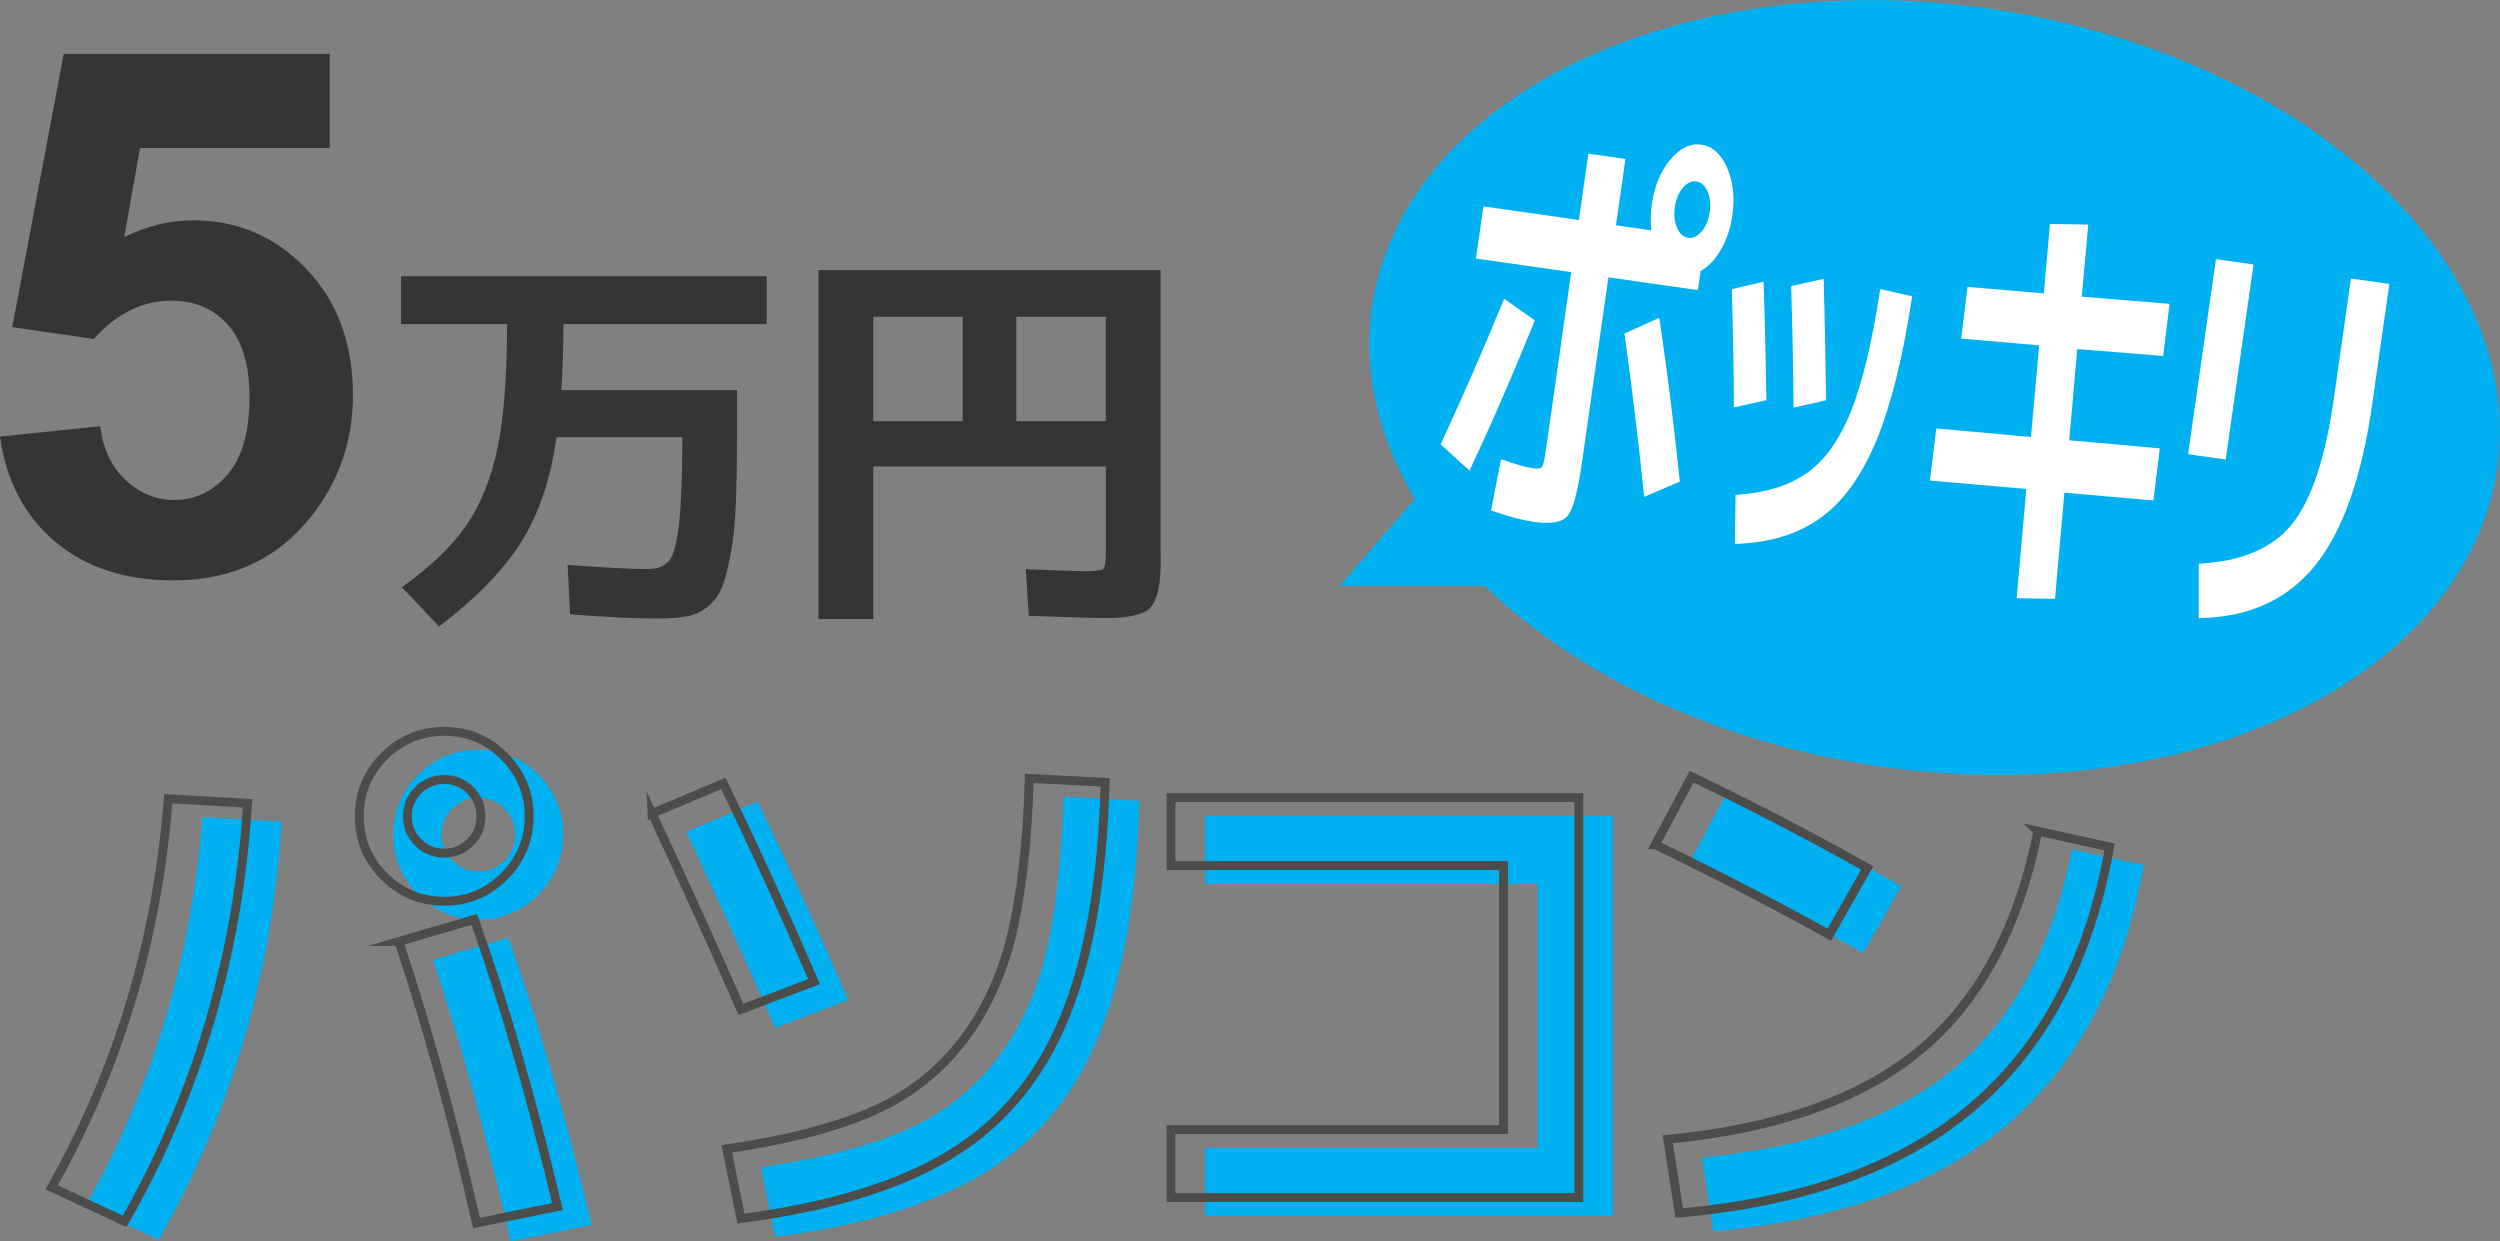
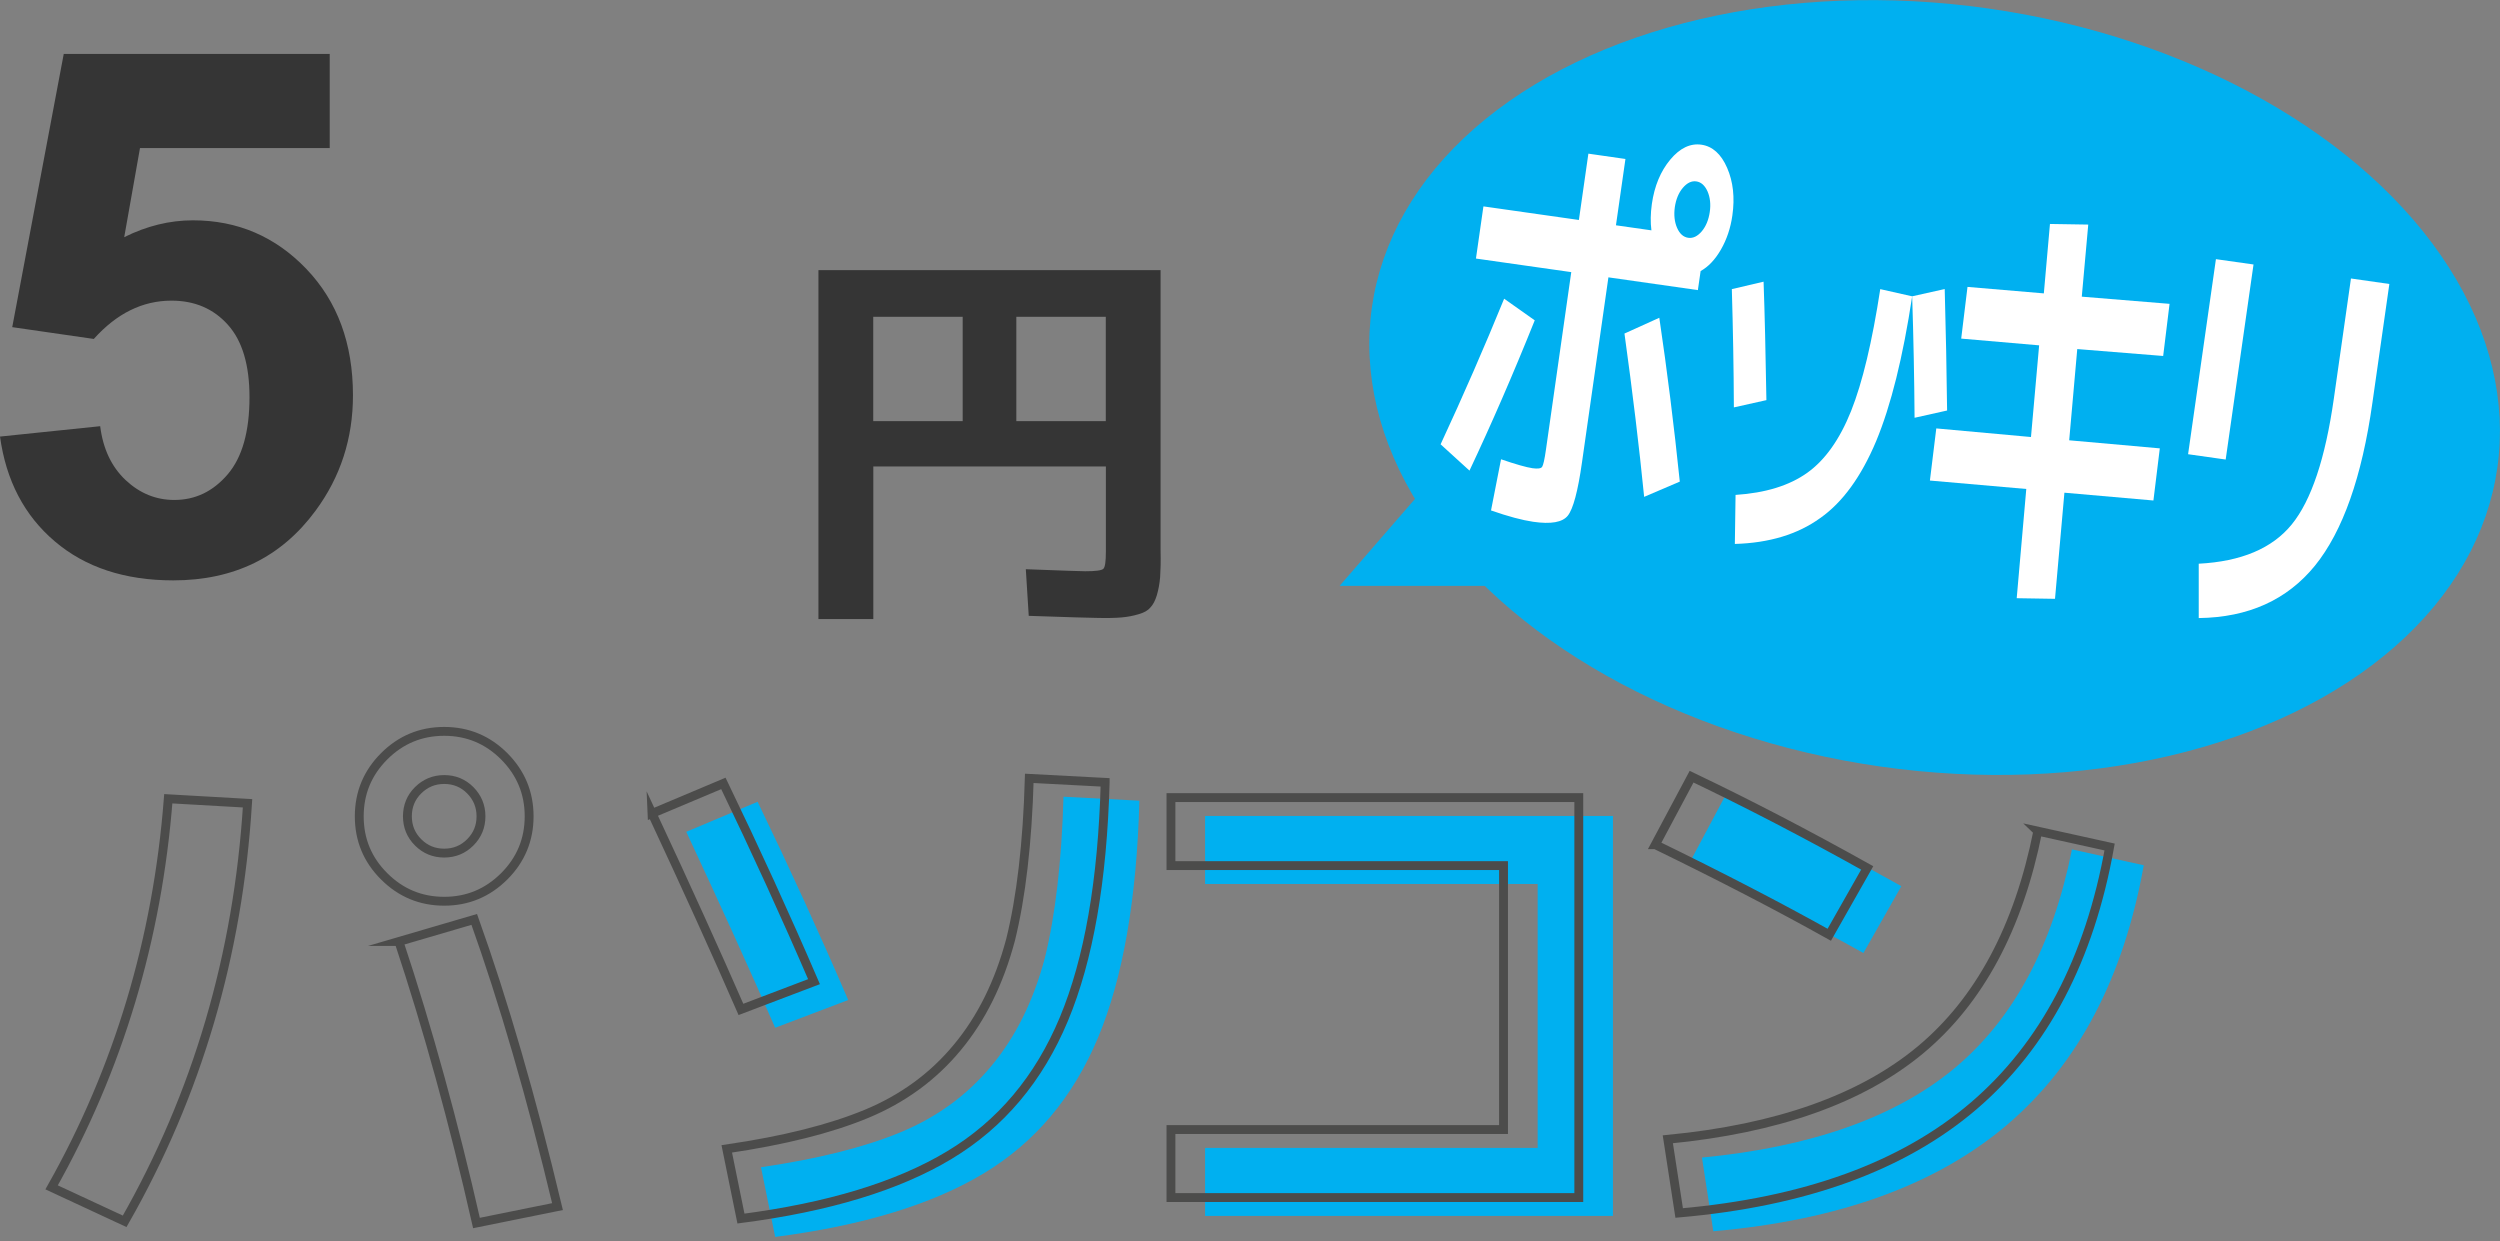
<svg xmlns="http://www.w3.org/2000/svg" viewBox="0 0 281.97 140.01" data-name="レイヤー 2" id="_レイヤー_2">
  <rect x="0" y="0" width="281.97" height="140.01" fill="#808080" stroke="none" />
  <defs>
    <style>
      .cls-1 {
        isolation: isolate;
      }

      .cls-2 {
        fill: #00b0f0;
      }

      .cls-2, .cls-3, .cls-4 {
        stroke-width: 0px;
      }

      .cls-3 {
        fill: #fff;
      }

      .cls-4 {
        fill: #353535;
      }

      .cls-5 {
        fill: none;
        stroke: #4c4c4b;
        stroke-miterlimit: 10;
      }
    </style>
  </defs>
  <g data-name="レイヤー 2" id="_レイヤー_2-2">
    <g>
      <g class="cls-1">
        <path d="M0,49.24l11.3-1.17c.32,2.56,1.28,4.58,2.87,6.08,1.59,1.49,3.42,2.24,5.49,2.24,2.37,0,4.37-.96,6.02-2.89,1.64-1.92,2.46-4.82,2.46-8.7,0-3.63-.81-6.36-2.44-8.17-1.63-1.82-3.75-2.72-6.36-2.72-3.26,0-6.18,1.44-8.76,4.32l-9.2-1.33L7.19,6.08h30v10.62H15.79l-1.78,10.05c2.53-1.26,5.11-1.9,7.75-1.9,5.03,0,9.3,1.83,12.8,5.49,3.5,3.66,5.25,8.41,5.25,14.25,0,4.87-1.41,9.22-4.24,13.04-3.85,5.22-9.19,7.83-16.03,7.83-5.46,0-9.92-1.47-13.36-4.4-3.45-2.93-5.5-6.88-6.18-11.83Z" class="cls-4" />
      </g>
      <ellipse transform="translate(144.12 253.55) rotate(-81.88)" ry="64.11" rx="43.18" cy="43.7" cx="218.2" class="cls-2" />
      <polyline points="161.38 54.21 151.09 66.08 170.01 66.08" class="cls-2" />
-       <path d="M22.83,92.16l8.94.51c-1.06,17.12-5.69,32.84-13.86,47.15l-8.24-3.83c7.54-13.37,11.93-27.99,13.16-43.83ZM60.72,87.37c1.87,1.88,2.81,4.13,2.81,6.77s-.94,4.9-2.81,6.77c-1.88,1.87-4.13,2.81-6.77,2.81s-4.9-.94-6.77-2.81c-1.88-1.87-2.81-4.13-2.81-6.77s.94-4.9,2.81-6.77,4.13-2.81,6.77-2.81,4.9.94,6.77,2.81ZM48.84,108.26l8.5-2.49c3.32,9.29,6.45,20.08,9.39,32.39l-9.14,1.85c-2.56-11.29-5.47-21.87-8.75-31.75ZM56.89,97.08c.81-.81,1.21-1.79,1.21-2.94s-.41-2.13-1.21-2.94c-.81-.81-1.79-1.21-2.94-1.21s-2.13.41-2.94,1.21-1.21,1.79-1.21,2.94.4,2.13,1.21,2.94c.81.81,1.79,1.21,2.94,1.21s2.13-.4,2.94-1.21Z" class="cls-2" />
      <path d="M77.4,93.82l8.05-3.39c3.62,7.5,7.03,14.95,10.22,22.36l-8.24,3.13c-2.77-6.35-6.11-13.71-10.03-22.11h0ZM128.51,90.31c-.3,11.08-1.85,19.98-4.66,26.71-2.81,6.73-7.11,11.84-12.91,15.33-5.79,3.49-13.63,5.88-23.51,7.16l-1.6-7.86c6.43-.94,11.69-2.26,15.78-3.96,4.09-1.7,7.5-4.19,10.22-7.48,2.73-3.28,4.73-7.33,6.01-12.14,1.19-4.81,1.9-10.88,2.11-18.21,0,0,8.56.45,8.56.45Z" class="cls-2" />
      <path d="M135.92,92.03h46v45.11h-46v-7.67h37.51v-29.77h-37.51v-7.67Z" class="cls-2" />
      <path d="M190.55,97.33l4.09-7.67c6.43,3.07,13.03,6.5,19.81,10.29l-4.28,7.54c-5.71-3.19-12.25-6.58-19.61-10.16h0ZM233.68,95.8l8.11,1.79c-2.26,12.65-7.37,22.38-15.33,29.2-7.97,6.82-19.04,10.84-33.22,12.08l-1.28-8.31c12.35-1.19,21.85-4.56,28.5-10.09,6.64-5.54,11.05-13.76,13.23-24.66h0Z" class="cls-2" />
-       <path d="M57.18,36.56h-11.95v-5.4h41.25v5.4h-22.93c0,2.42-.08,4.9-.23,7.44h19.81v4.84c0,3.23-.05,5.92-.14,8.09s-.29,4.06-.6,5.67c-.31,1.64-.65,2.9-1.02,3.77-.37.87-.93,1.58-1.67,2.14s-1.52.9-2.33,1.02c-.81.15-1.88.23-3.21.23-2.51,0-5.8-.16-9.86-.47l-.28-5.58c4.03.31,7.1.47,9.21.47.96-.03,1.69-.33,2.19-.88.5-.56.87-1.83,1.12-3.81s.39-5.05.42-9.21v-.98h-14.19c-.68,4.84-2.05,8.84-4.09,12s-5.1,6.28-9.16,9.35l-4.19-4.42c3.26-2.33,5.69-4.67,7.3-7.02,1.61-2.36,2.77-5.26,3.49-8.7.71-3.47,1.07-8.12,1.07-13.95h0Z" class="cls-4" />
      <path d="M92.3,30.47h38.6v31.63c.03,1.24,0,2.23-.05,2.98-.06.74-.19,1.43-.37,2.05-.19.62-.43,1.08-.74,1.4-.25.31-.68.56-1.3.74-.62.19-1.27.31-1.95.37-.68.06-1.64.08-2.88.05-.56,0-3.08-.08-7.58-.23l-.33-5.26c4.09.16,6.33.23,6.7.23,1.18,0,1.86-.09,2.05-.28s.28-.82.28-1.91v-9.63h-26.23v17.21h-6.19V30.47h0ZM108.58,35.73h-10.09v11.77h10.09s0-11.77,0-11.77ZM114.63,35.73v11.77h10.09v-11.77h-10.09Z" class="cls-4" />
      <path d="M162.48,50.12c2.55-5.49,4.94-10.97,7.17-16.43l3.45,2.44c-2.46,6.13-4.92,11.78-7.36,16.95l-3.25-2.96h0ZM167.33,23.28l10.75,1.53,1.07-7.48,4.18.6-1.07,7.48,4,.57c-.12-.92-.1-1.91.05-2.98.29-2.02.98-3.68,2.07-4.99,1.09-1.31,2.27-1.87,3.52-1.69s2.22,1.05,2.9,2.61c.68,1.56.88,3.35.59,5.37-.2,1.43-.64,2.72-1.29,3.85-.66,1.14-1.42,1.94-2.29,2.42l-.31,2.15-10.09-1.44-2.98,20.87c-.46,3.26-1,5.26-1.6,6.01s-1.9.98-3.9.69c-1.23-.18-2.82-.6-4.76-1.28l1.13-5.77c1.67.57,2.86.91,3.56,1.01.58.08.94.03,1.07-.15s.28-.84.44-1.98l2.85-19.99-10.75-1.53.84-5.87h.02ZM185.44,56.04c-.56-5.63-1.3-11.77-2.22-18.42l3.93-1.78c.89,6.01,1.66,12.17,2.31,18.48l-4.02,1.72h0ZM191.94,26.09c.47-.56.77-1.29.9-2.17.13-.88.04-1.66-.25-2.33-.3-.67-.72-1.05-1.26-1.13-.55-.08-1.05.17-1.53.73-.47.56-.77,1.29-.9,2.17-.12.88-.04,1.66.25,2.33s.71,1.05,1.26,1.13c.54.08,1.05-.17,1.53-.73Z" class="cls-3" />
-       <path d="M195.33,32.61l3.58-.84c.13,3.58.23,8.03.32,13.36l-3.67.82c-.02-4.46-.1-8.91-.23-13.35h0ZM215.67,33.42c-1.04,6.87-2.39,12.31-4.06,16.33-1.69,4.02-3.79,6.91-6.31,8.68-2.53,1.83-5.74,2.81-9.63,2.92l.08-5.53c3.37-.22,6.06-1.05,8.08-2.49,2.02-1.44,3.67-3.77,4.95-6.97,1.29-3.24,2.38-7.82,3.29-13.75l3.59.81h.01ZM202.02,32.27l3.67-.82c.13,4.74.22,9.31.27,13.7l-3.67.82c-.03-4.39-.12-8.96-.27-13.7Z" class="cls-3" />
+       <path d="M195.33,32.61l3.58-.84c.13,3.58.23,8.03.32,13.36l-3.67.82c-.02-4.46-.1-8.91-.23-13.35h0ZM215.67,33.42c-1.04,6.87-2.39,12.31-4.06,16.33-1.69,4.02-3.79,6.91-6.31,8.68-2.53,1.83-5.74,2.81-9.63,2.92l.08-5.53c3.37-.22,6.06-1.05,8.08-2.49,2.02-1.44,3.67-3.77,4.95-6.97,1.29-3.24,2.38-7.82,3.29-13.75l3.59.81h.01Zl3.67-.82c.13,4.74.22,9.31.27,13.7l-3.67.82c-.03-4.39-.12-8.96-.27-13.7Z" class="cls-3" />
      <path d="M231.21,25.26l4.32.07-.73,8.13,9.9.81-.72,5.88-9.69-.78-.91,10.29,10.22.91-.72,5.88-10.04-.88-1.06,11.97-4.32-.07,1.08-12.32-10.87-.95.72-5.88,10.68.97.92-10.34-8.79-.76.71-5.83,8.61.73.69-7.83h0Z" class="cls-3" />
      <path d="M246.79,51.23l3.14-22,4.24.6-3.14,22s-4.24-.6-4.24-.6ZM265.16,31.41l4.33.62-1.91,13.39c-1.18,8.38-3.34,14.5-6.48,18.38-3.15,3.87-7.52,5.84-13.11,5.91v-6.13c4.8-.25,8.3-1.73,10.5-4.44s3.78-7.44,4.74-14.19l1.93-13.54h0Z" class="cls-3" />
      <path d="M18.98,90.09l8.94.51c-1.06,17.12-5.69,32.84-13.86,47.15l-8.24-3.83c7.54-13.37,11.93-27.99,13.16-43.83ZM56.87,85.3c1.87,1.88,2.81,4.13,2.81,6.77s-.94,4.9-2.81,6.77c-1.88,1.87-4.13,2.81-6.77,2.81s-4.9-.94-6.77-2.81c-1.88-1.87-2.81-4.13-2.81-6.77s.94-4.9,2.81-6.77,4.13-2.81,6.77-2.81,4.9.94,6.77,2.81ZM44.99,106.19l8.5-2.49c3.32,9.29,6.45,20.08,9.39,32.39l-9.14,1.85c-2.56-11.29-5.47-21.87-8.75-31.75ZM53.04,95.01c.81-.81,1.21-1.79,1.21-2.94s-.41-2.13-1.21-2.94c-.81-.81-1.79-1.21-2.94-1.21s-2.13.41-2.94,1.21-1.21,1.79-1.21,2.94.4,2.13,1.21,2.94c.81.81,1.79,1.21,2.94,1.21s2.13-.4,2.94-1.21Z" class="cls-5" />
      <path d="M73.54,91.75l8.05-3.39c3.62,7.5,7.03,14.95,10.22,22.36l-8.24,3.13c-2.77-6.35-6.11-13.71-10.03-22.11h0ZM124.65,88.24c-.3,11.08-1.85,19.98-4.66,26.71-2.81,6.73-7.11,11.84-12.91,15.33-5.79,3.49-13.63,5.88-23.51,7.16l-1.6-7.86c6.43-.94,11.69-2.26,15.78-3.96s7.5-4.19,10.22-7.48c2.73-3.28,4.73-7.33,6.01-12.14,1.19-4.81,1.9-10.88,2.11-18.21l8.56.45Z" class="cls-5" />
      <path d="M132.07,89.96h46v45.11h-46v-7.67h37.51v-29.77h-37.51v-7.67Z" class="cls-5" />
      <path d="M186.7,95.27l4.09-7.67c6.43,3.07,13.03,6.5,19.81,10.29l-4.28,7.54c-5.71-3.19-12.25-6.58-19.61-10.16h0ZM229.83,93.74l8.11,1.79c-2.26,12.65-7.37,22.38-15.33,29.2-7.97,6.82-19.04,10.84-33.22,12.08l-1.28-8.31c12.35-1.19,21.85-4.56,28.5-10.09,6.64-5.54,11.05-13.76,13.23-24.66h0Z" class="cls-5" />
    </g>
  </g>
</svg>